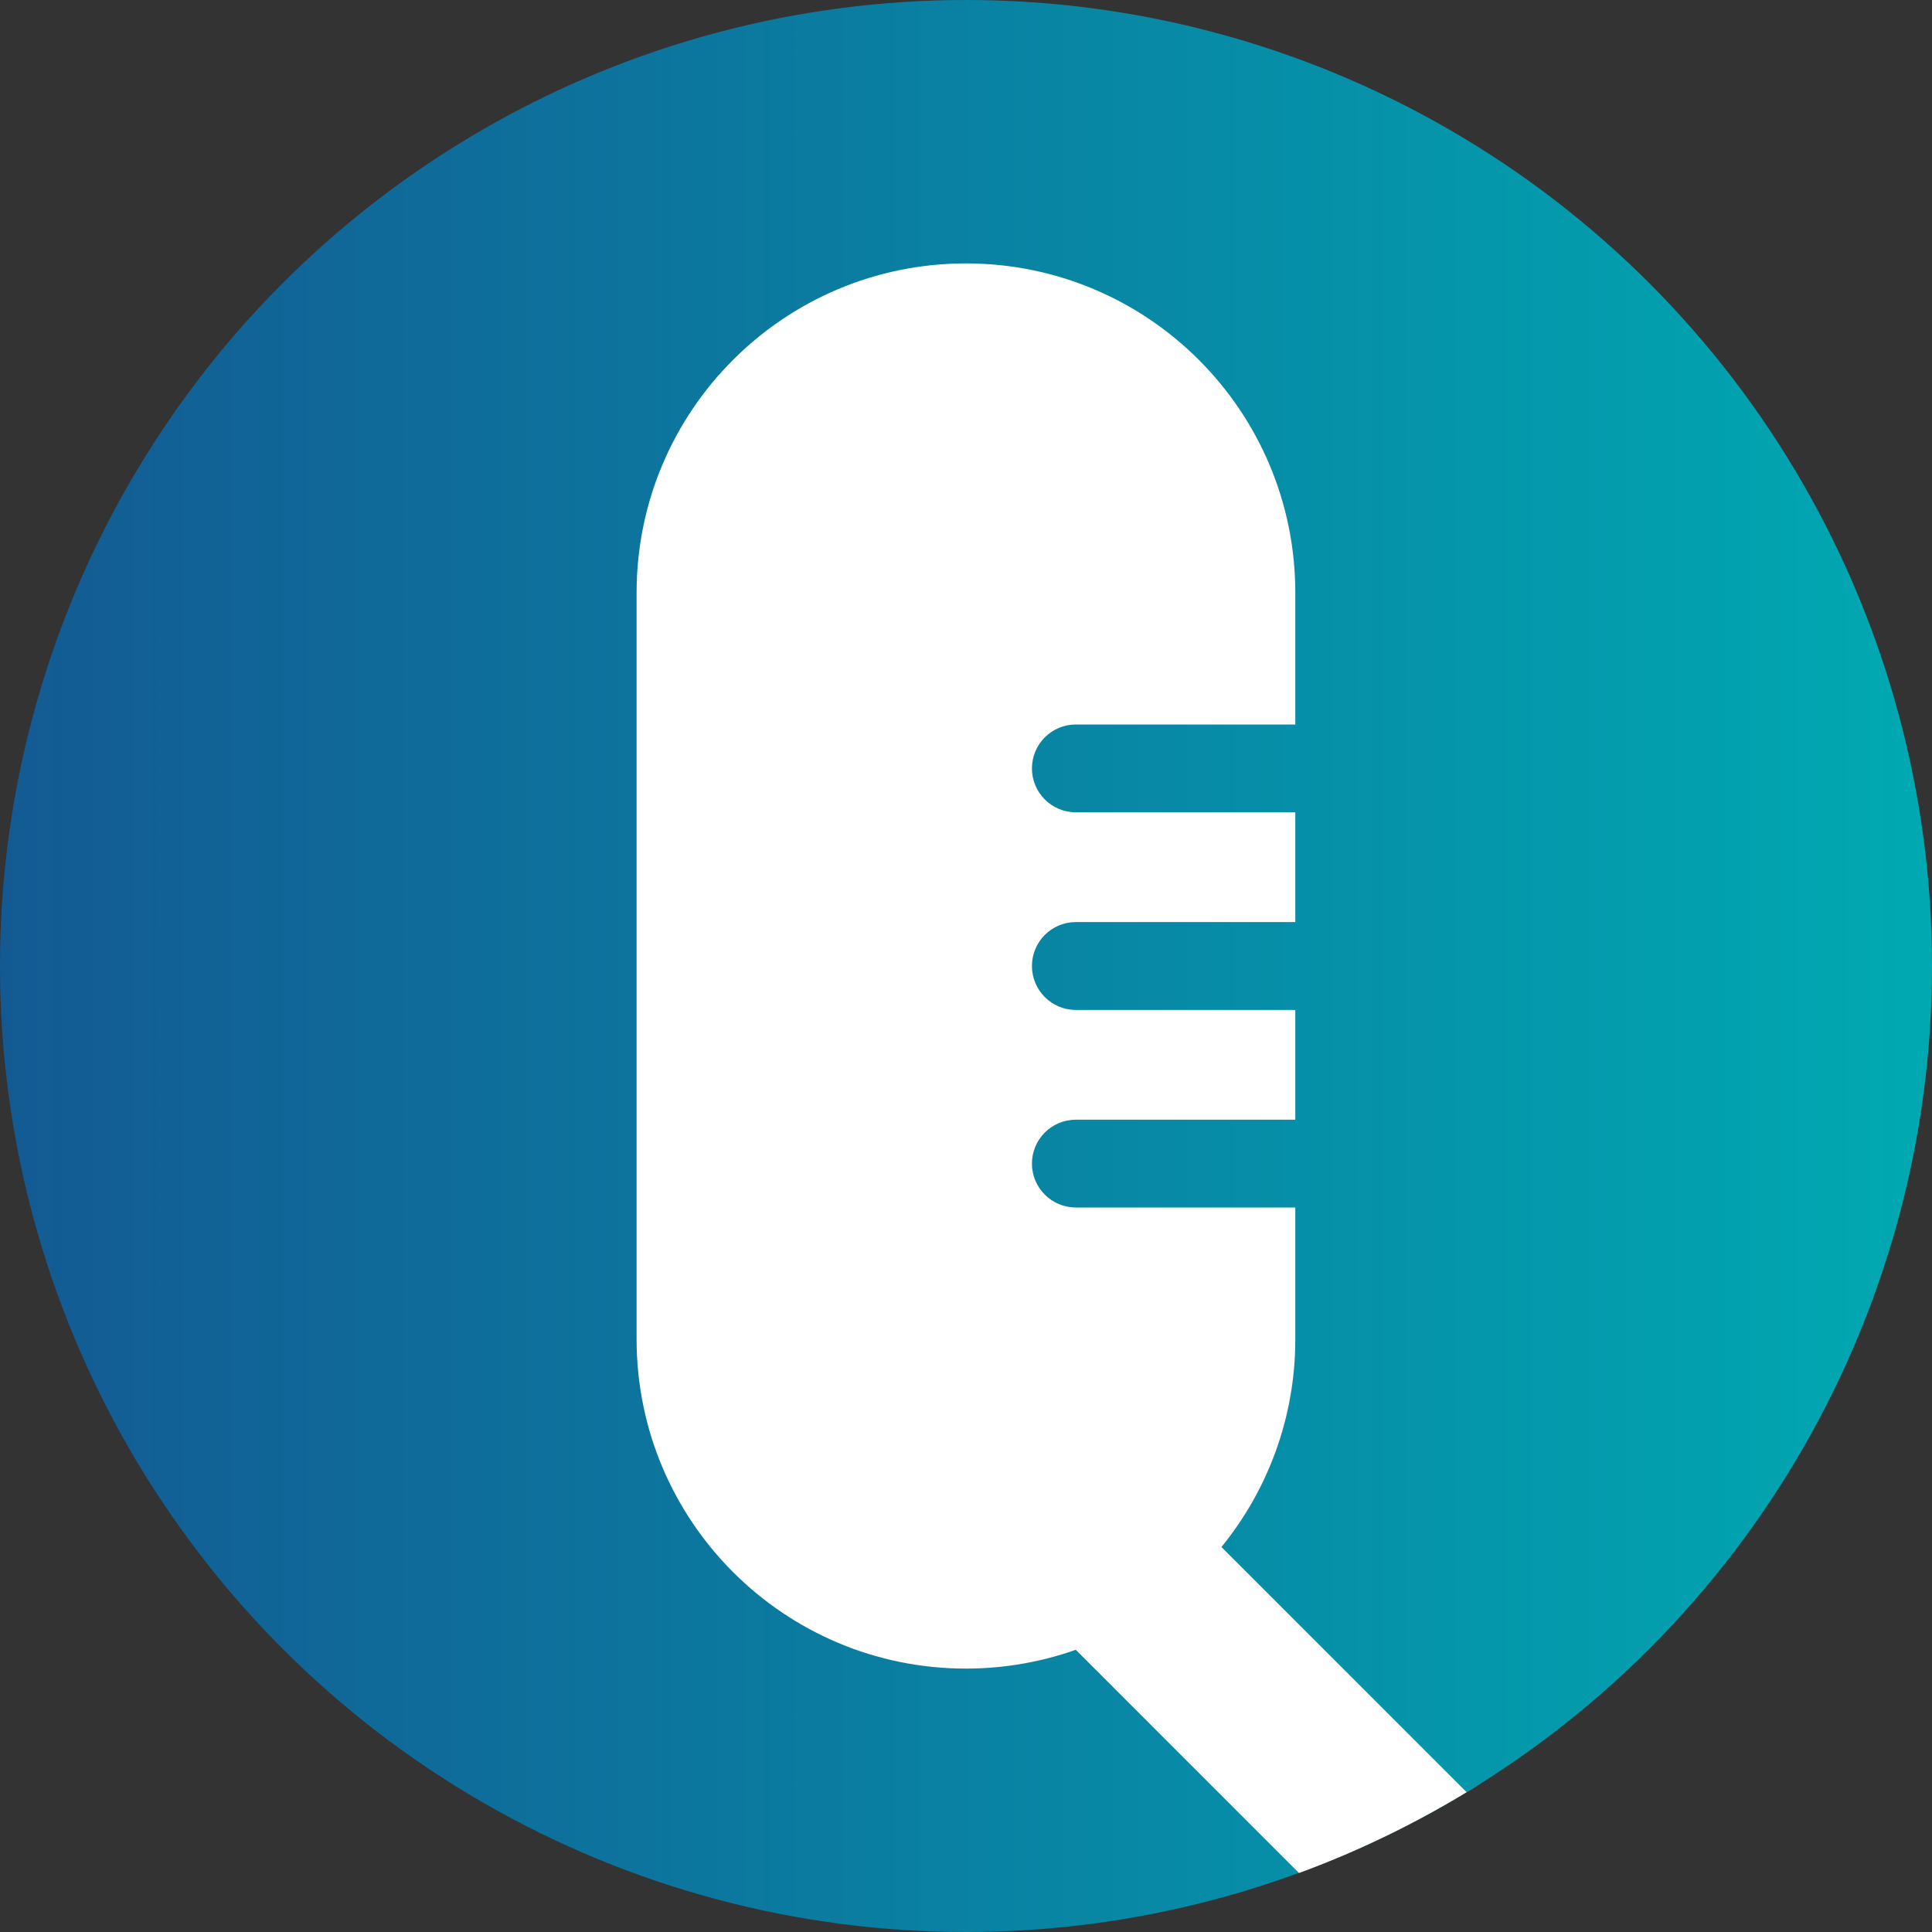
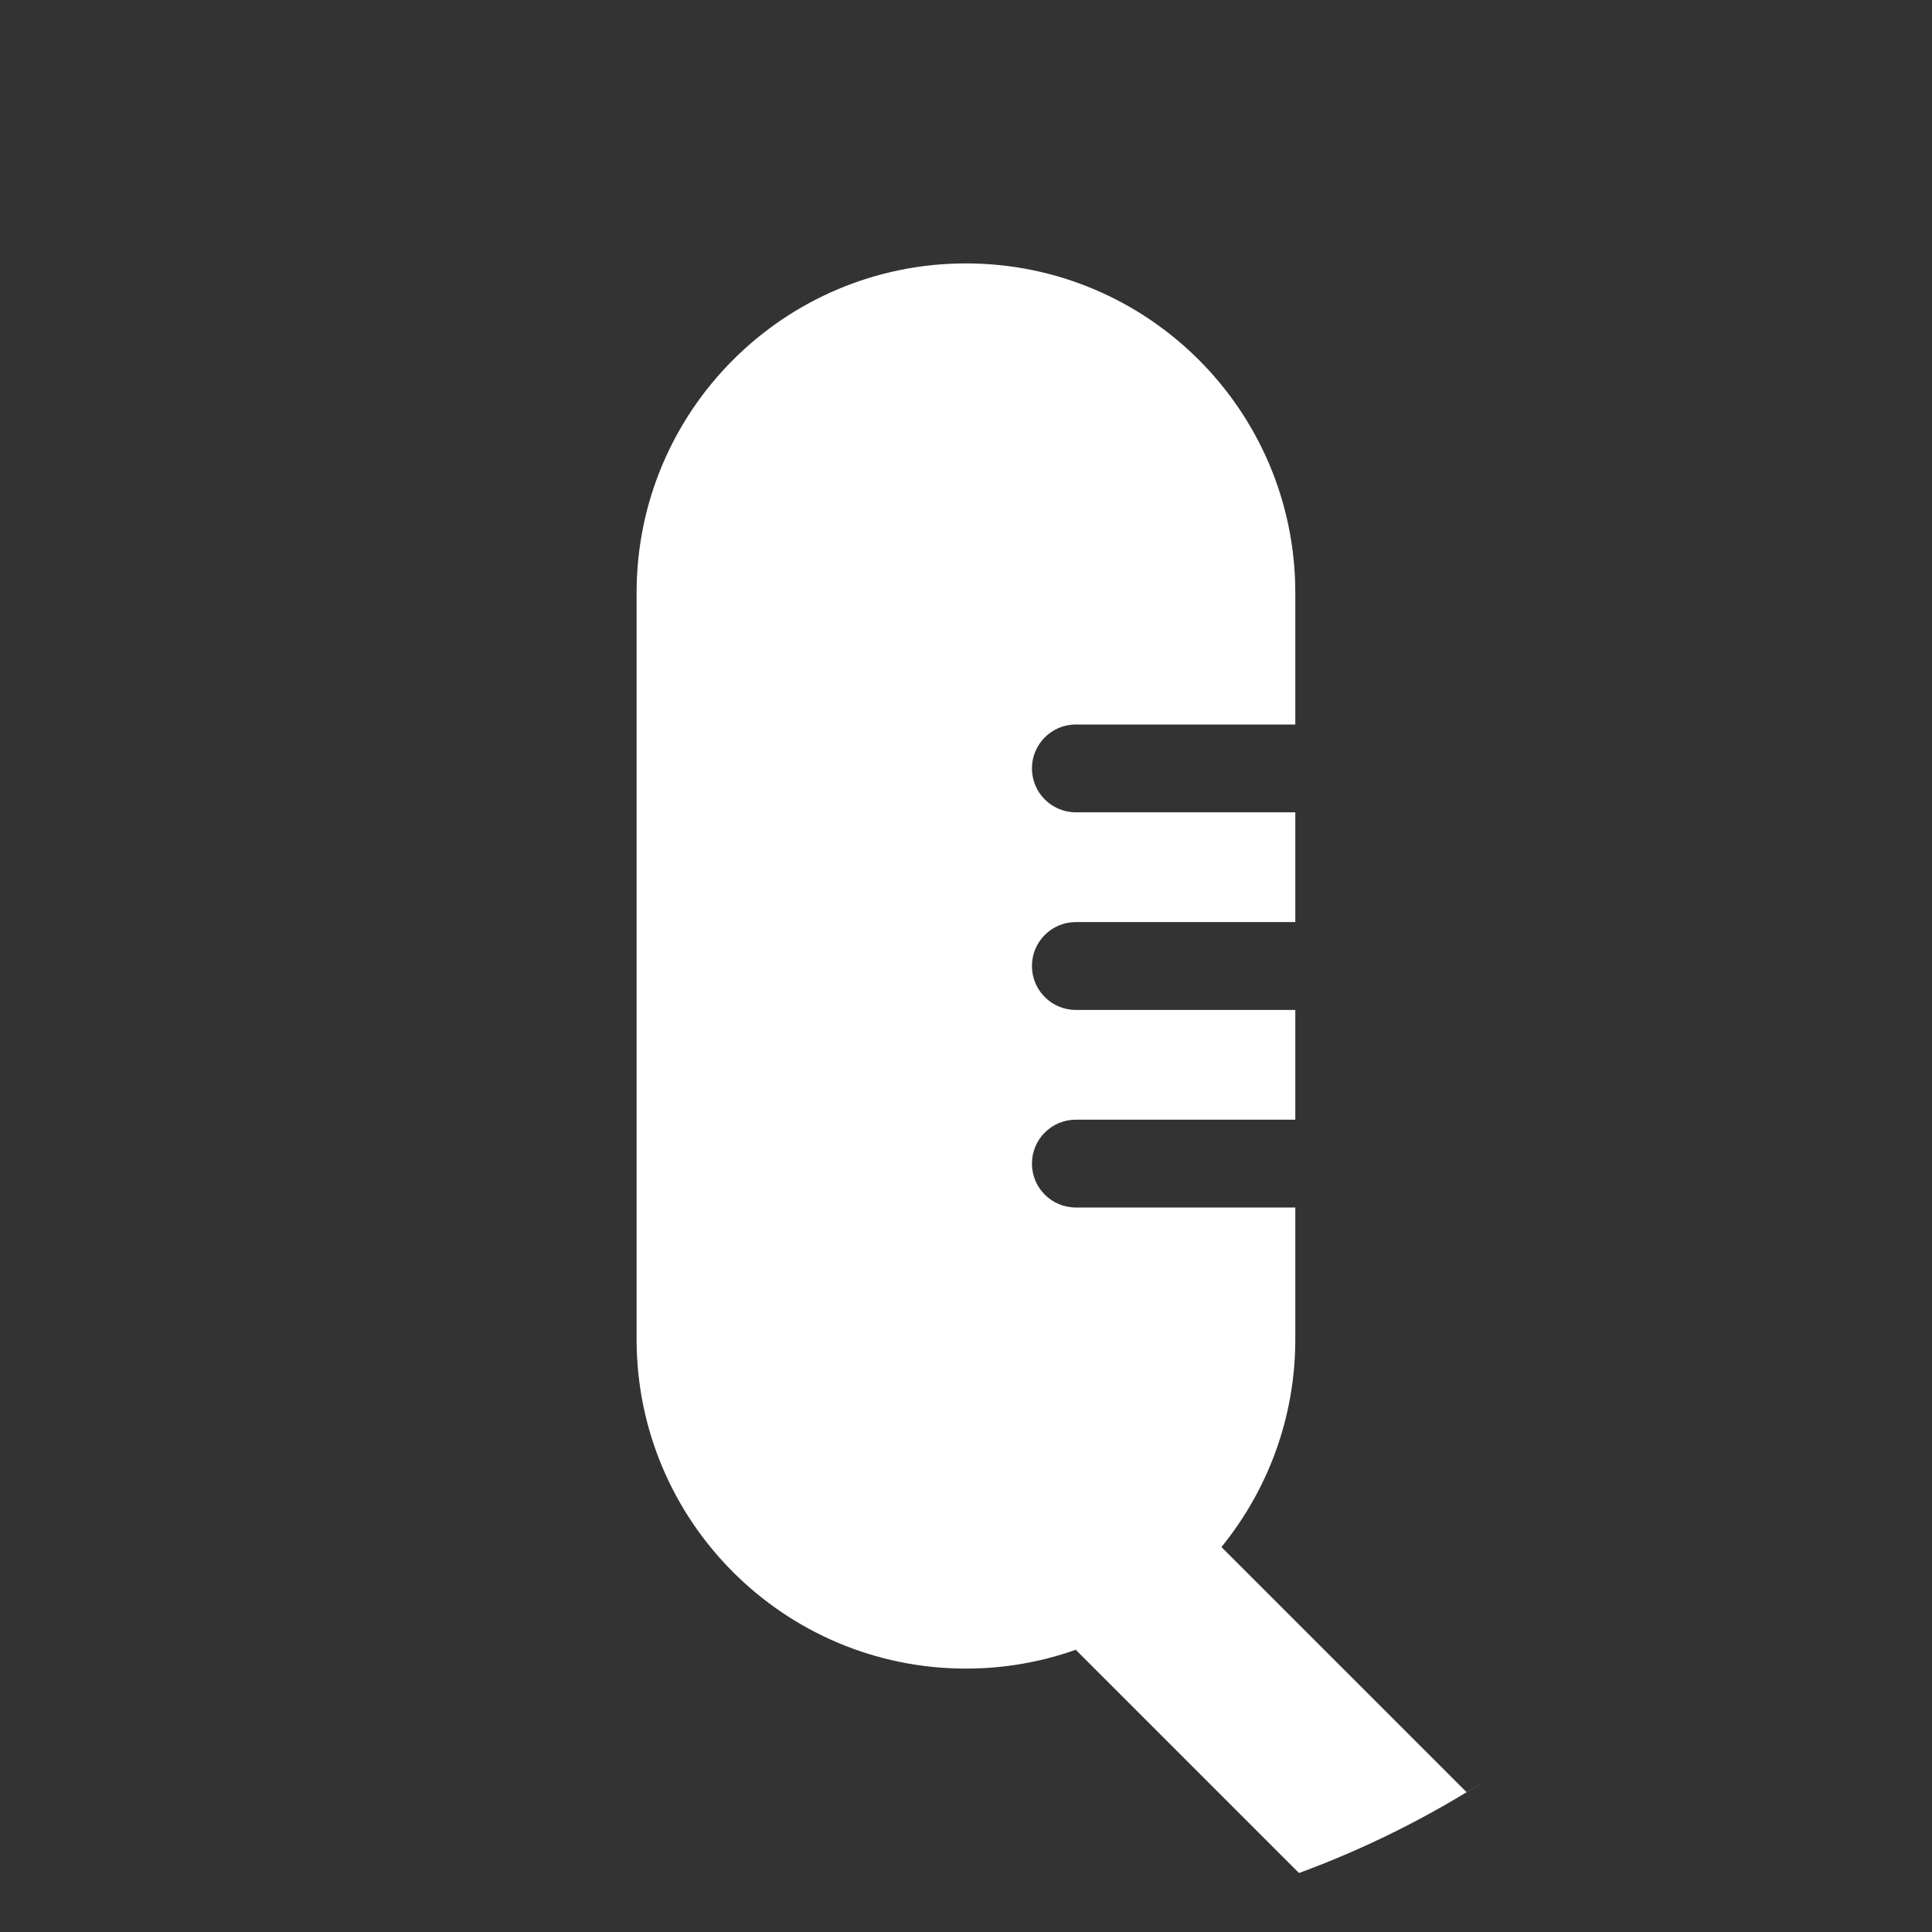
<svg xmlns="http://www.w3.org/2000/svg" width="38" height="38" viewBox="0 0 38 38" fill="none">
  <rect x="0" y="0" width="38" height="38" fill="#333333" stroke="none" />
  <g clip-path="url(#clip0_412_20130)">
-     <circle cx="19" cy="19" r="19" fill="url(#paint0_linear_412_20130)" />
    <path d="M25.55 36.84L21.159 32.449C20.484 32.688 19.757 32.819 18.999 32.819C15.422 32.819 12.521 29.918 12.521 26.341L12.521 11.659C12.521 8.081 15.421 5.181 18.999 5.181C22.577 5.181 25.477 8.081 25.477 11.659V14.25H21.16C20.683 14.25 20.297 14.637 20.297 15.114C20.297 15.59 20.683 15.977 21.16 15.977H25.477V18.136H21.16C20.683 18.136 20.297 18.523 20.297 19C20.297 19.477 20.683 19.864 21.16 19.864H25.477V22.023H21.16C20.683 22.023 20.297 22.41 20.297 22.886C20.297 23.363 20.683 23.75 21.16 23.75H25.477V26.341C25.477 27.89 24.932 29.313 24.024 30.428L28.848 35.252C28.999 35.16 29.148 35.065 29.296 34.969C28.128 35.723 26.874 36.353 25.55 36.84Z" fill="white" />
  </g>
  <defs>
    <linearGradient id="paint0_linear_412_20130" x1="0" y1="19" x2="38" y2="19" gradientUnits="userSpaceOnUse">
      <stop stop-color="#135A93" />
      <stop offset="1" stop-color="#00A9B2" />
    </linearGradient>
    <clipPath id="clip0_412_20130">
      <rect width="38" height="38" fill="white" />
    </clipPath>
  </defs>
</svg>